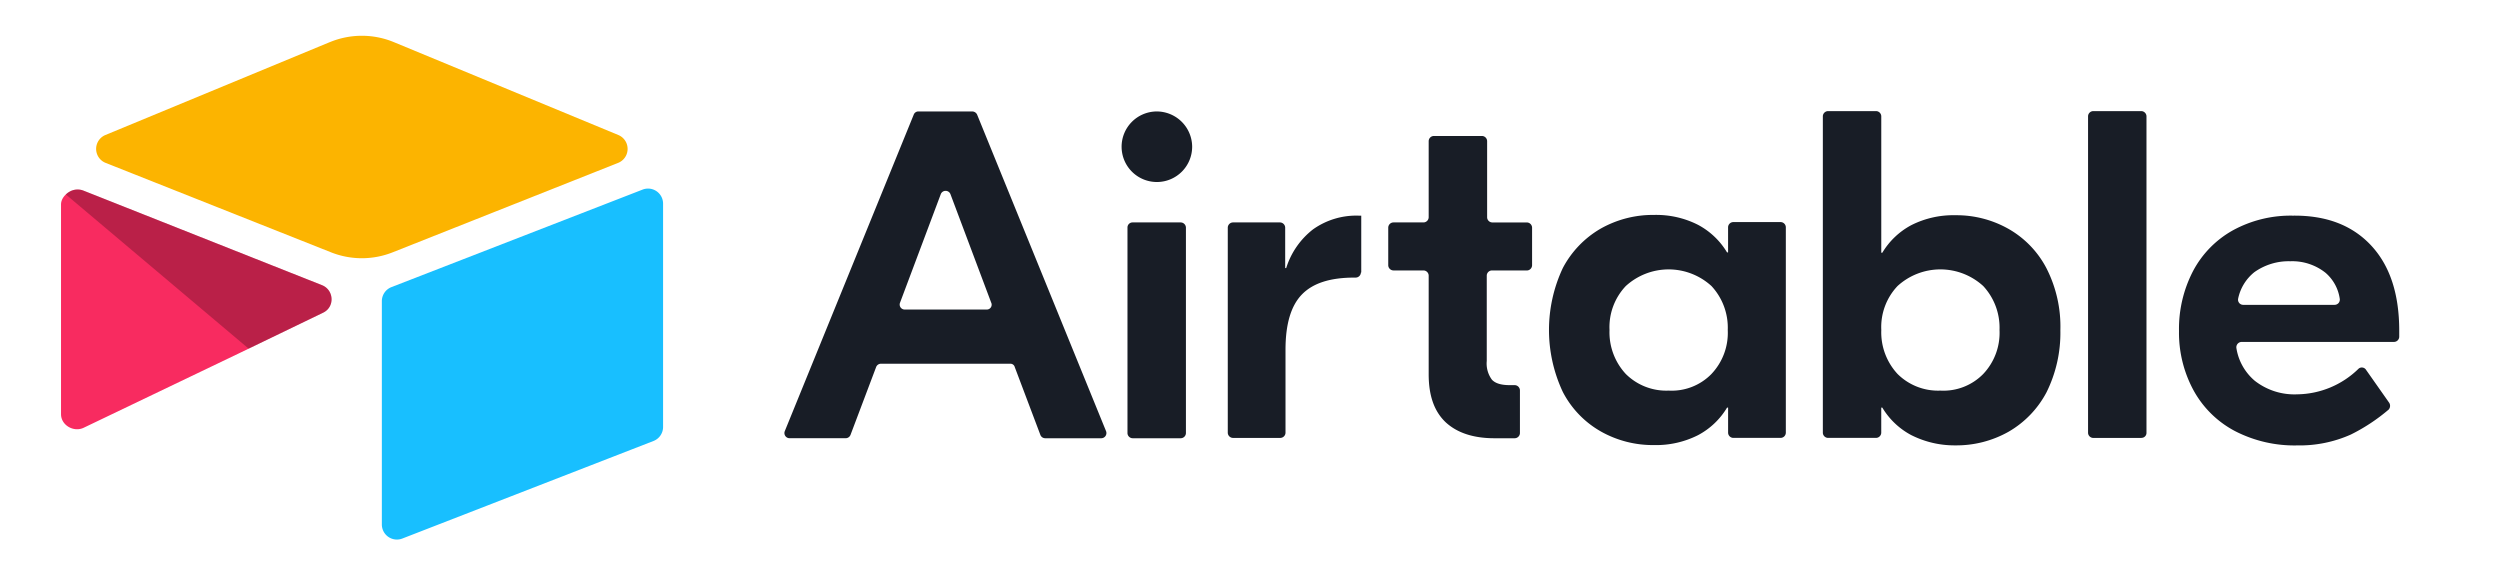
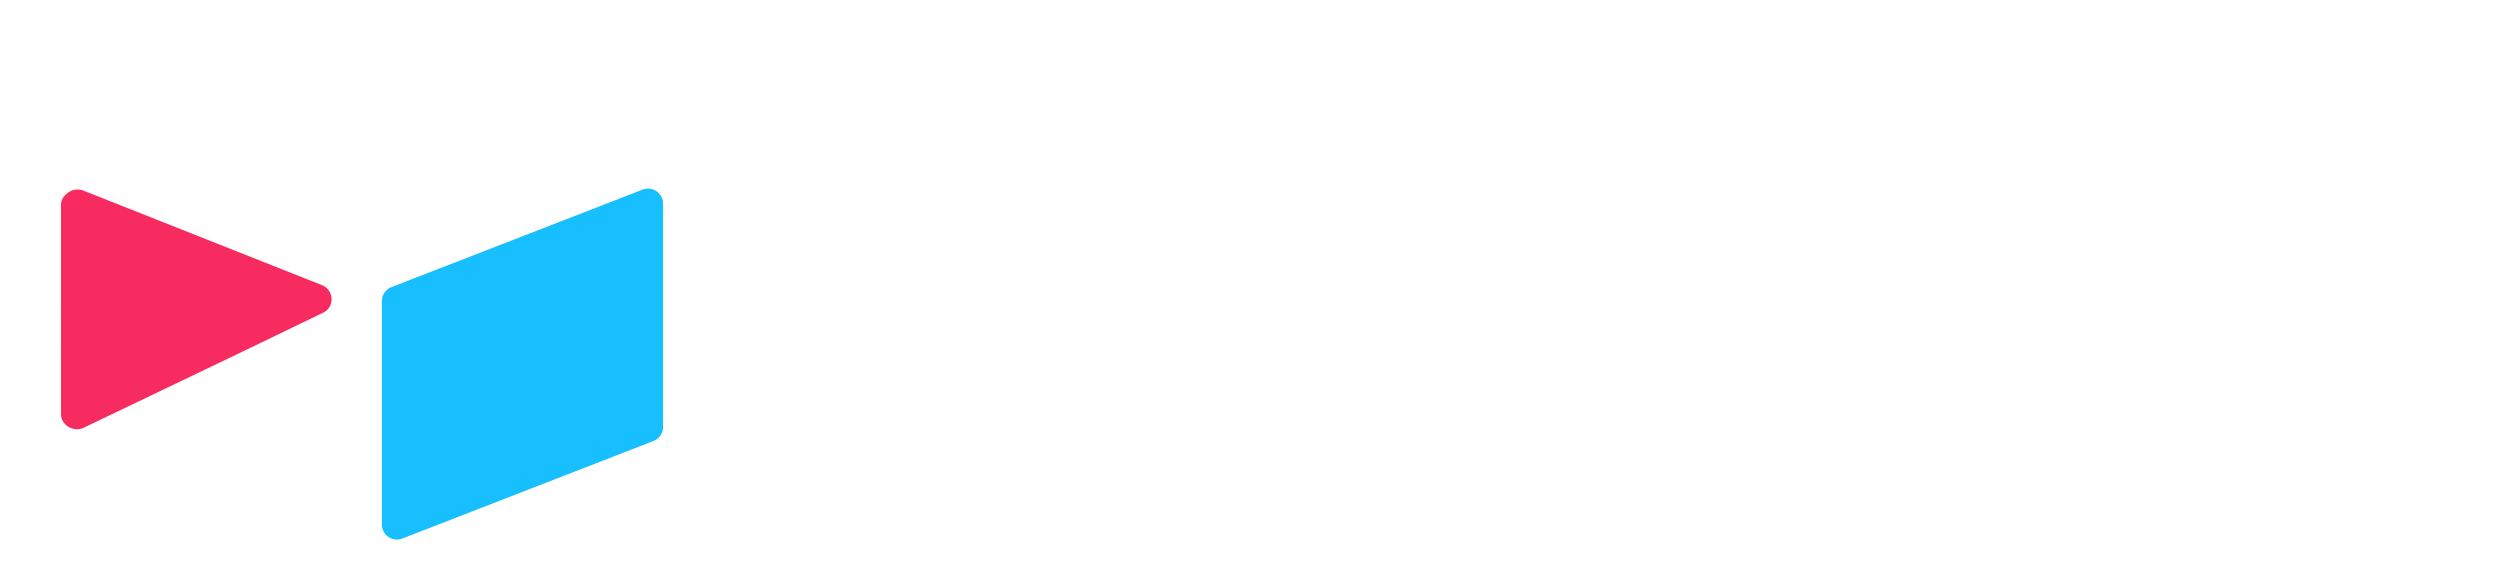
<svg xmlns="http://www.w3.org/2000/svg" width="108" height="25" viewBox="0 0 108 25" fill="none">
-   <path d="M14.25 1.819 4.554 5.832a.65.65 0 0 0 .01 1.205L14.3 10.9c.856.34 1.808.34 2.664 0l9.738-3.863a.65.65 0 0 0 .009-1.205L17.014 1.82a3.613 3.613 0 0 0-2.763 0Z" fill="#FCB400" />
  <path d="M16.496 13.009v9.65a.65.65 0 0 0 .889.604l10.85-4.214a.65.65 0 0 0 .41-.604V8.796a.65.65 0 0 0-.888-.604l-10.851 4.213a.65.65 0 0 0-.41.604Z" fill="#18BFFF" />
  <path d="m13.962 13.507-3.22 1.555-.327.158-6.798 3.258c-.43.208-.981-.106-.981-.585V8.836c0-.173.089-.322.208-.435a.739.739 0 0 1 .165-.123.692.692 0 0 1 .59-.046l10.309 4.086c.524.208.565.942.054 1.189Z" fill="#F82B60" />
-   <path d="m13.962 13.507-3.22 1.555-7.898-6.661a.739.739 0 0 1 .165-.123.692.692 0 0 1 .59-.046l10.309 4.086c.524.208.565.942.054 1.189Z" fill="#000" fill-opacity=".25" />
  <g clip-path="url(#a)">
    <g clip-path="url(#b)">
-       <path d="M42.822 13.08 41.06 8.389a.224.224 0 0 0-.419 0L38.88 13.08a.216.216 0 0 0 .107.27.217.217 0 0 0 .102.022h3.54a.208.208 0 0 0 .21-.191.21.21 0 0 0-.016-.101v-.001Zm.822 2.633h-5.586a.224.224 0 0 0-.21.146l-1.105 2.926a.226.226 0 0 1-.209.146h-2.421a.223.223 0 0 1-.209-.309l5.571-13.674a.212.212 0 0 1 .21-.133H42a.235.235 0 0 1 .21.133l5.57 13.674a.224.224 0 0 1-.21.31h-2.417a.224.224 0 0 1-.21-.147l-1.105-2.926a.193.193 0 0 0-.194-.146Zm5.287-6.104h2.077a.229.229 0 0 1 .224.221v8.882a.227.227 0 0 1-.224.22h-2.076a.227.227 0 0 1-.225-.22V9.83a.218.218 0 0 1 .224-.221Zm9.86 2.162a.229.229 0 0 1-.225.221h-.06c-1.03 0-1.777.234-2.255.72s-.717 1.28-.717 2.396v3.589a.229.229 0 0 1-.223.221h-2.048a.229.229 0 0 1-.223-.221V9.83a.228.228 0 0 1 .224-.221h2.03a.229.229 0 0 1 .226.221v1.75h.044a3.397 3.397 0 0 1 1.165-1.676 3.226 3.226 0 0 1 1.972-.588h.105v2.455h-.015Zm5.66-.088a.227.227 0 0 0-.223.22v3.691c-.028.289.052.577.224.81.15.16.403.234.777.234h.209a.23.23 0 0 1 .223.221v1.853a.228.228 0 0 1-.223.22h-.88c-.913 0-1.614-.236-2.107-.692-.493-.47-.732-1.147-.732-2.072v-4.265a.228.228 0 0 0-.225-.22h-1.299a.229.229 0 0 1-.223-.222v-1.63a.228.228 0 0 1 .223-.222h1.3a.227.227 0 0 0 .224-.22V6.094a.227.227 0 0 1 .225-.22h2.076a.227.227 0 0 1 .224.22V9.39a.227.227 0 0 0 .224.22h1.493a.229.229 0 0 1 .225.221v1.631a.229.229 0 0 1-.225.223h-1.51Zm9.486 4.47a2.58 2.58 0 0 0 .702-1.897 2.643 2.643 0 0 0-.702-1.898 2.743 2.743 0 0 0-3.704 0 2.582 2.582 0 0 0-.702 1.898 2.643 2.643 0 0 0 .702 1.898 2.48 2.48 0 0 0 1.852.72 2.402 2.402 0 0 0 1.852-.72Zm-4.78 2.486a4.158 4.158 0 0 1-1.643-1.707 6.292 6.292 0 0 1 0-5.353 4.251 4.251 0 0 1 1.642-1.706 4.578 4.578 0 0 1 2.3-.588c.658-.016 1.31.13 1.897.427.52.276.954.688 1.255 1.192h.045v-1.09a.228.228 0 0 1 .224-.22h2.046a.228.228 0 0 1 .225.22v8.881a.228.228 0 0 1-.225.222h-2.045a.229.229 0 0 1-.224-.222v-1.087h-.045a3.21 3.21 0 0 1-1.256 1.192 4.014 4.014 0 0 1-1.897.427 4.577 4.577 0 0 1-2.3-.588Zm16.52-2.485a2.582 2.582 0 0 0 .702-1.898 2.643 2.643 0 0 0-.702-1.898 2.743 2.743 0 0 0-3.705 0 2.58 2.58 0 0 0-.7 1.898 2.643 2.643 0 0 0 .701 1.898 2.48 2.48 0 0 0 1.853.72 2.403 2.403 0 0 0 1.851-.72Zm-3.106 2.645a3.213 3.213 0 0 1-1.256-1.192h-.045v1.089a.229.229 0 0 1-.223.221H78.97a.228.228 0 0 1-.223-.221V5.02a.228.228 0 0 1 .223-.22h2.077a.228.228 0 0 1 .224.22v5.898h.045a3.228 3.228 0 0 1 1.255-1.193 4.014 4.014 0 0 1 1.897-.427 4.56 4.56 0 0 1 2.3.59c.7.398 1.271.99 1.642 1.706.42.827.626 1.748.598 2.676a5.77 5.77 0 0 1-.598 2.676 4.251 4.251 0 0 1-1.642 1.706 4.58 4.58 0 0 1-2.3.588 4.144 4.144 0 0 1-1.898-.442v.002Zm9.933.12h-2.075a.228.228 0 0 1-.225-.222V5.02a.228.228 0 0 1 .225-.22h2.076a.229.229 0 0 1 .223.22v13.675a.216.216 0 0 1-.223.221l-.001.002Zm4.885-7.162c-.361.289-.61.695-.702 1.148a.222.222 0 0 0 .224.264h3.943a.228.228 0 0 0 .169-.075.216.216 0 0 0 .046-.082c.01-.03.013-.062.01-.093a1.821 1.821 0 0 0-.614-1.133 2.31 2.31 0 0 0-1.523-.5c-.555-.016-1.1.15-1.553.471Zm5.049-1.147c.806.867 1.209 2.091 1.209 3.675v.267a.232.232 0 0 1-.069.154.225.225 0 0 1-.156.065h-6.585a.234.234 0 0 0-.218.167.23.23 0 0 0-.007.097c.085.551.367 1.052.792 1.413a2.778 2.778 0 0 0 1.838.587 3.852 3.852 0 0 0 2.644-1.103.212.212 0 0 1 .174-.054.214.214 0 0 1 .154.1l1.001 1.425a.24.24 0 0 1 .035.152.238.238 0 0 1-.065.143 7.968 7.968 0 0 1-1.628 1.074 5.436 5.436 0 0 1-2.316.47 5.6 5.6 0 0 1-2.689-.619 4.35 4.35 0 0 1-1.777-1.735 5.205 5.205 0 0 1-.642-2.587c-.017-.905.194-1.8.613-2.603a4.328 4.328 0 0 1 1.717-1.749 5.191 5.191 0 0 1 2.585-.633c1.463-.017 2.583.426 3.39 1.294ZM51.501 6.317a1.524 1.524 0 1 1-1.547-1.502h.008a1.532 1.532 0 0 1 1.539 1.5v.002Z" fill="#181D26" />
-     </g>
+       </g>
  </g>
  <defs>
    <clipPath id="a">
-       <path fill="#fff" transform="translate(30.715 4.688)" d="M0 0h76.563v15.625H0z" />
-     </clipPath>
+       </clipPath>
    <clipPath id="b">
-       <path fill="#fff" transform="translate(33.715 4.688)" d="M0 0h70.5v15H0z" />
-     </clipPath>
+       </clipPath>
  </defs>
</svg>